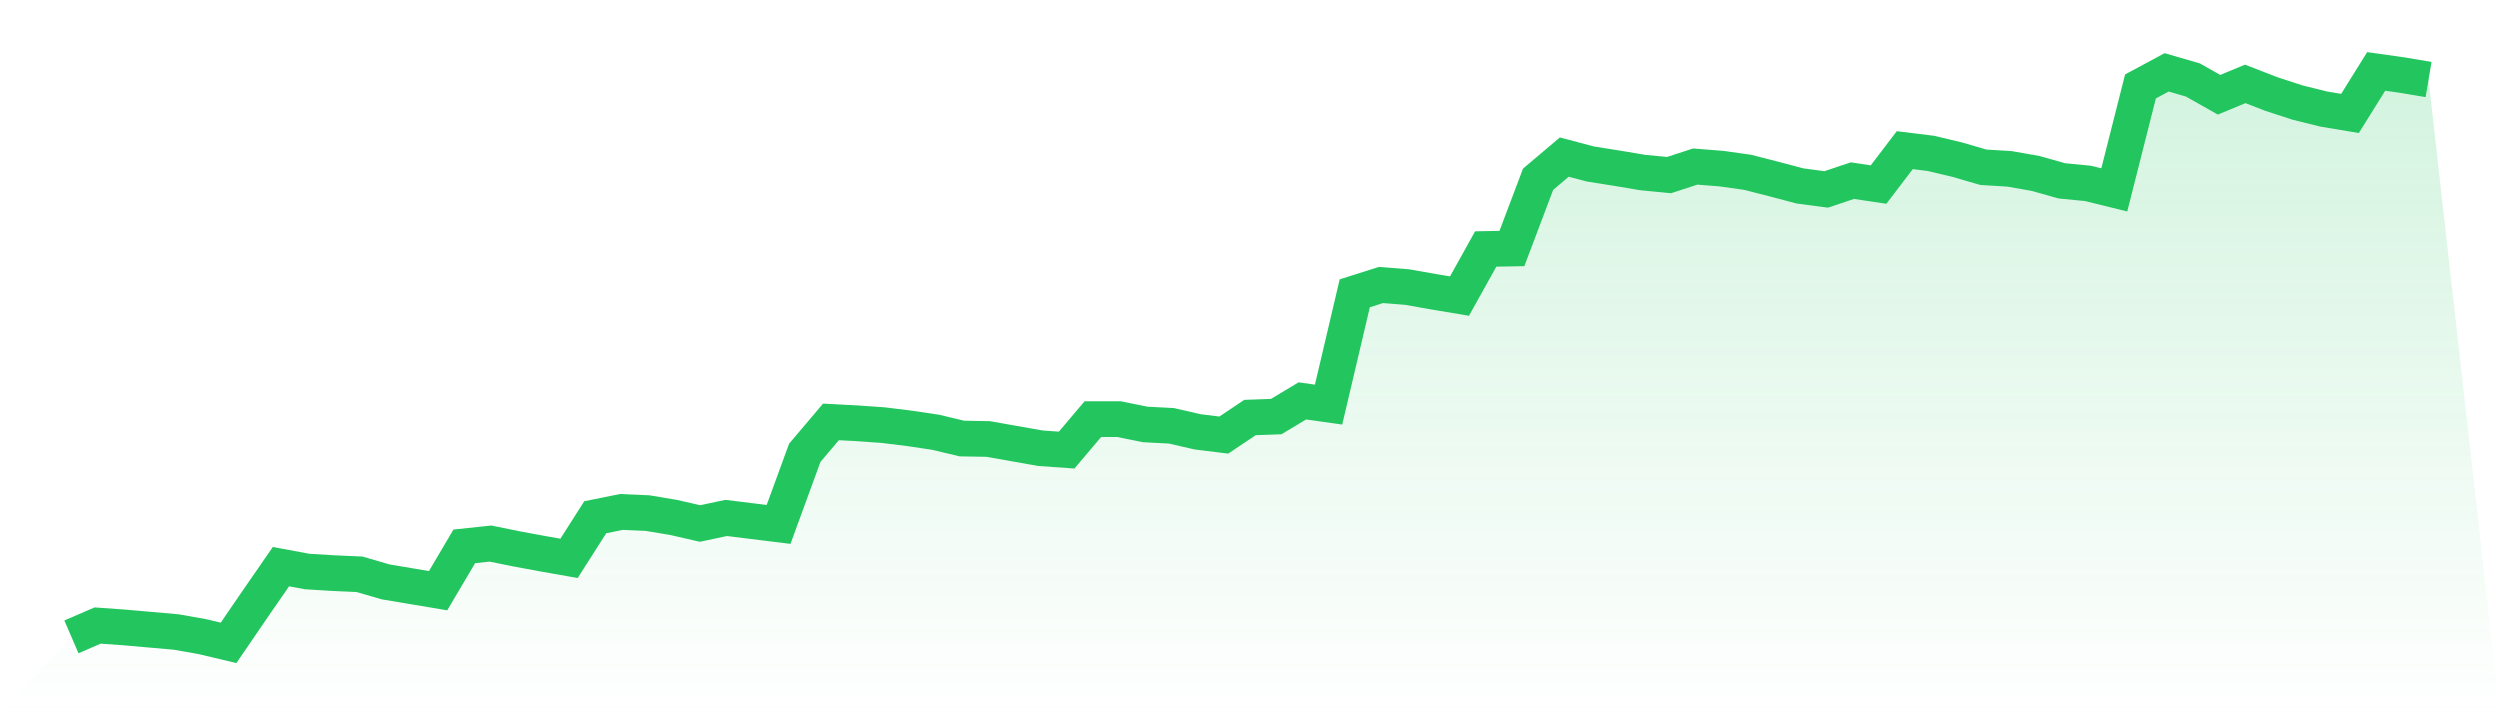
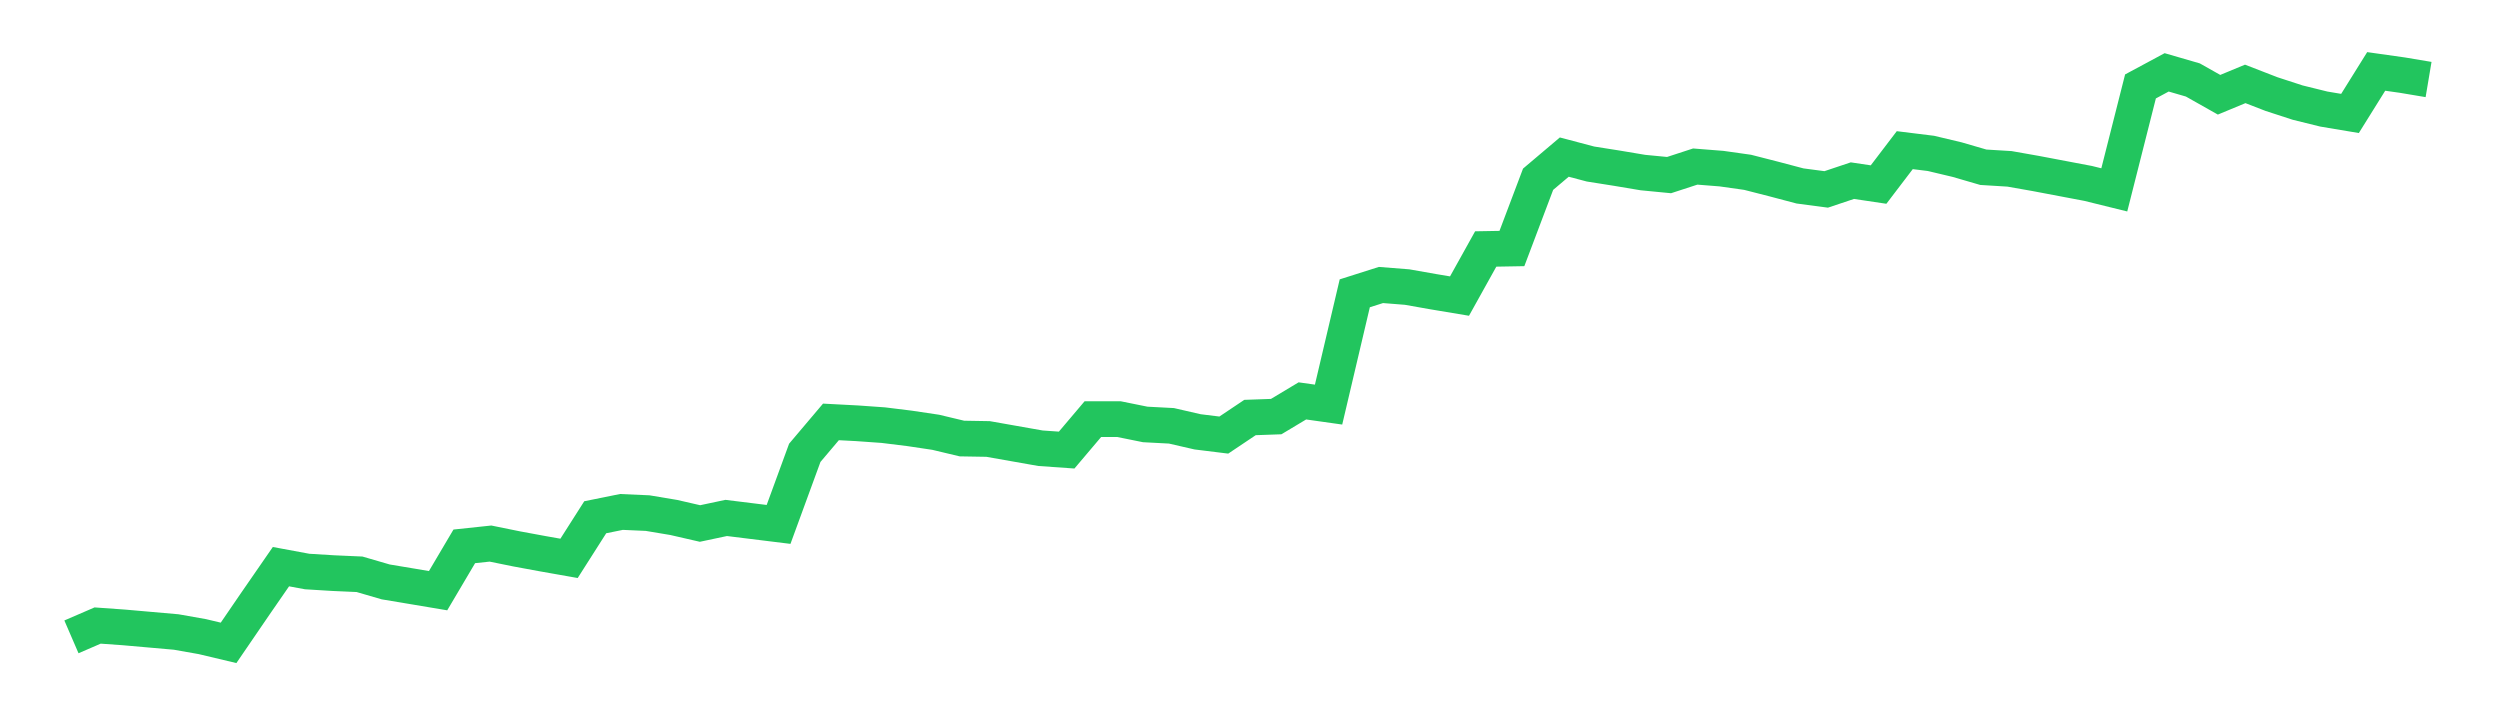
<svg xmlns="http://www.w3.org/2000/svg" viewBox="0 0 140 40">
  <defs>
    <linearGradient id="gradient" x1="0" x2="0" y1="0" y2="1">
      <stop offset="0%" stop-color="#22c55e" stop-opacity="0.2" />
      <stop offset="100%" stop-color="#22c55e" stop-opacity="0" />
    </linearGradient>
  </defs>
-   <path d="M4,35.664 L4,35.664 L5.467,35.03 L6.933,35.134 L8.4,35.263 L9.867,35.392 L11.333,35.651 L12.8,36 L14.267,33.854 L15.733,31.733 L17.2,32.005 L18.667,32.095 L20.133,32.16 L21.6,32.587 L23.067,32.832 L24.533,33.078 L26,30.596 L27.467,30.44 L28.933,30.738 L30.4,31.009 L31.867,31.268 L33.333,28.966 L34.8,28.669 L36.267,28.734 L37.733,28.979 L39.2,29.316 L40.667,29.005 L42.133,29.186 L43.6,29.367 L45.067,25.359 L46.533,23.627 L48,23.704 L49.467,23.808 L50.933,23.989 L52.4,24.208 L53.867,24.558 L55.333,24.583 L56.8,24.842 L58.267,25.101 L59.733,25.204 L61.2,23.472 L62.667,23.472 L64.133,23.769 L65.6,23.846 L67.067,24.183 L68.533,24.364 L70,23.381 L71.467,23.329 L72.933,22.45 L74.4,22.657 L75.867,16.425 L77.333,15.96 L78.8,16.076 L80.267,16.335 L81.733,16.58 L83.2,13.943 L84.667,13.917 L86.133,10.038 L87.6,8.797 L89.067,9.185 L90.533,9.417 L92,9.663 L93.467,9.805 L94.933,9.327 L96.4,9.443 L97.867,9.65 L99.333,10.025 L100.8,10.413 L102.267,10.607 L103.733,10.116 L105.2,10.335 L106.667,8.409 L108.133,8.59 L109.6,8.939 L111.067,9.366 L112.533,9.456 L114,9.715 L115.467,10.128 L116.933,10.271 L118.4,10.633 L119.867,4.84 L121.333,4.052 L122.8,4.478 L124.267,5.306 L125.733,4.698 L127.2,5.267 L128.667,5.745 L130.133,6.107 L131.6,6.353 L133.067,4 L134.533,4.207 L136,4.453 L140,40 L0,40 z" fill="url(#gradient)" />
-   <path d="M4,35.664 L4,35.664 L5.467,35.03 L6.933,35.134 L8.4,35.263 L9.867,35.392 L11.333,35.651 L12.8,36 L14.267,33.854 L15.733,31.733 L17.2,32.005 L18.667,32.095 L20.133,32.16 L21.6,32.587 L23.067,32.832 L24.533,33.078 L26,30.596 L27.467,30.44 L28.933,30.738 L30.4,31.009 L31.867,31.268 L33.333,28.966 L34.8,28.669 L36.267,28.734 L37.733,28.979 L39.2,29.316 L40.667,29.005 L42.133,29.186 L43.6,29.367 L45.067,25.359 L46.533,23.627 L48,23.704 L49.467,23.808 L50.933,23.989 L52.4,24.208 L53.867,24.558 L55.333,24.583 L56.8,24.842 L58.267,25.101 L59.733,25.204 L61.2,23.472 L62.667,23.472 L64.133,23.769 L65.6,23.846 L67.067,24.183 L68.533,24.364 L70,23.381 L71.467,23.329 L72.933,22.45 L74.4,22.657 L75.867,16.425 L77.333,15.96 L78.8,16.076 L80.267,16.335 L81.733,16.58 L83.2,13.943 L84.667,13.917 L86.133,10.038 L87.6,8.797 L89.067,9.185 L90.533,9.417 L92,9.663 L93.467,9.805 L94.933,9.327 L96.4,9.443 L97.867,9.65 L99.333,10.025 L100.8,10.413 L102.267,10.607 L103.733,10.116 L105.2,10.335 L106.667,8.409 L108.133,8.59 L109.6,8.939 L111.067,9.366 L112.533,9.456 L114,9.715 L115.467,10.128 L116.933,10.271 L118.4,10.633 L119.867,4.84 L121.333,4.052 L122.8,4.478 L124.267,5.306 L125.733,4.698 L127.2,5.267 L128.667,5.745 L130.133,6.107 L131.6,6.353 L133.067,4 L134.533,4.207 L136,4.453" fill="none" stroke="#22c55e" stroke-width="2" />
+   <path d="M4,35.664 L4,35.664 L5.467,35.03 L6.933,35.134 L8.4,35.263 L9.867,35.392 L11.333,35.651 L12.8,36 L14.267,33.854 L15.733,31.733 L17.2,32.005 L18.667,32.095 L20.133,32.16 L21.6,32.587 L23.067,32.832 L24.533,33.078 L26,30.596 L27.467,30.44 L28.933,30.738 L30.4,31.009 L31.867,31.268 L33.333,28.966 L34.8,28.669 L36.267,28.734 L37.733,28.979 L39.2,29.316 L40.667,29.005 L42.133,29.186 L43.6,29.367 L45.067,25.359 L46.533,23.627 L48,23.704 L49.467,23.808 L50.933,23.989 L52.4,24.208 L53.867,24.558 L55.333,24.583 L56.8,24.842 L58.267,25.101 L59.733,25.204 L61.2,23.472 L62.667,23.472 L64.133,23.769 L65.6,23.846 L67.067,24.183 L68.533,24.364 L70,23.381 L71.467,23.329 L72.933,22.45 L74.4,22.657 L75.867,16.425 L77.333,15.96 L78.8,16.076 L80.267,16.335 L81.733,16.58 L83.2,13.943 L84.667,13.917 L86.133,10.038 L87.6,8.797 L89.067,9.185 L90.533,9.417 L92,9.663 L93.467,9.805 L94.933,9.327 L96.4,9.443 L97.867,9.65 L99.333,10.025 L100.8,10.413 L102.267,10.607 L103.733,10.116 L105.2,10.335 L106.667,8.409 L108.133,8.59 L109.6,8.939 L111.067,9.366 L112.533,9.456 L114,9.715 L116.933,10.271 L118.4,10.633 L119.867,4.84 L121.333,4.052 L122.8,4.478 L124.267,5.306 L125.733,4.698 L127.2,5.267 L128.667,5.745 L130.133,6.107 L131.6,6.353 L133.067,4 L134.533,4.207 L136,4.453" fill="none" stroke="#22c55e" stroke-width="2" />
</svg>